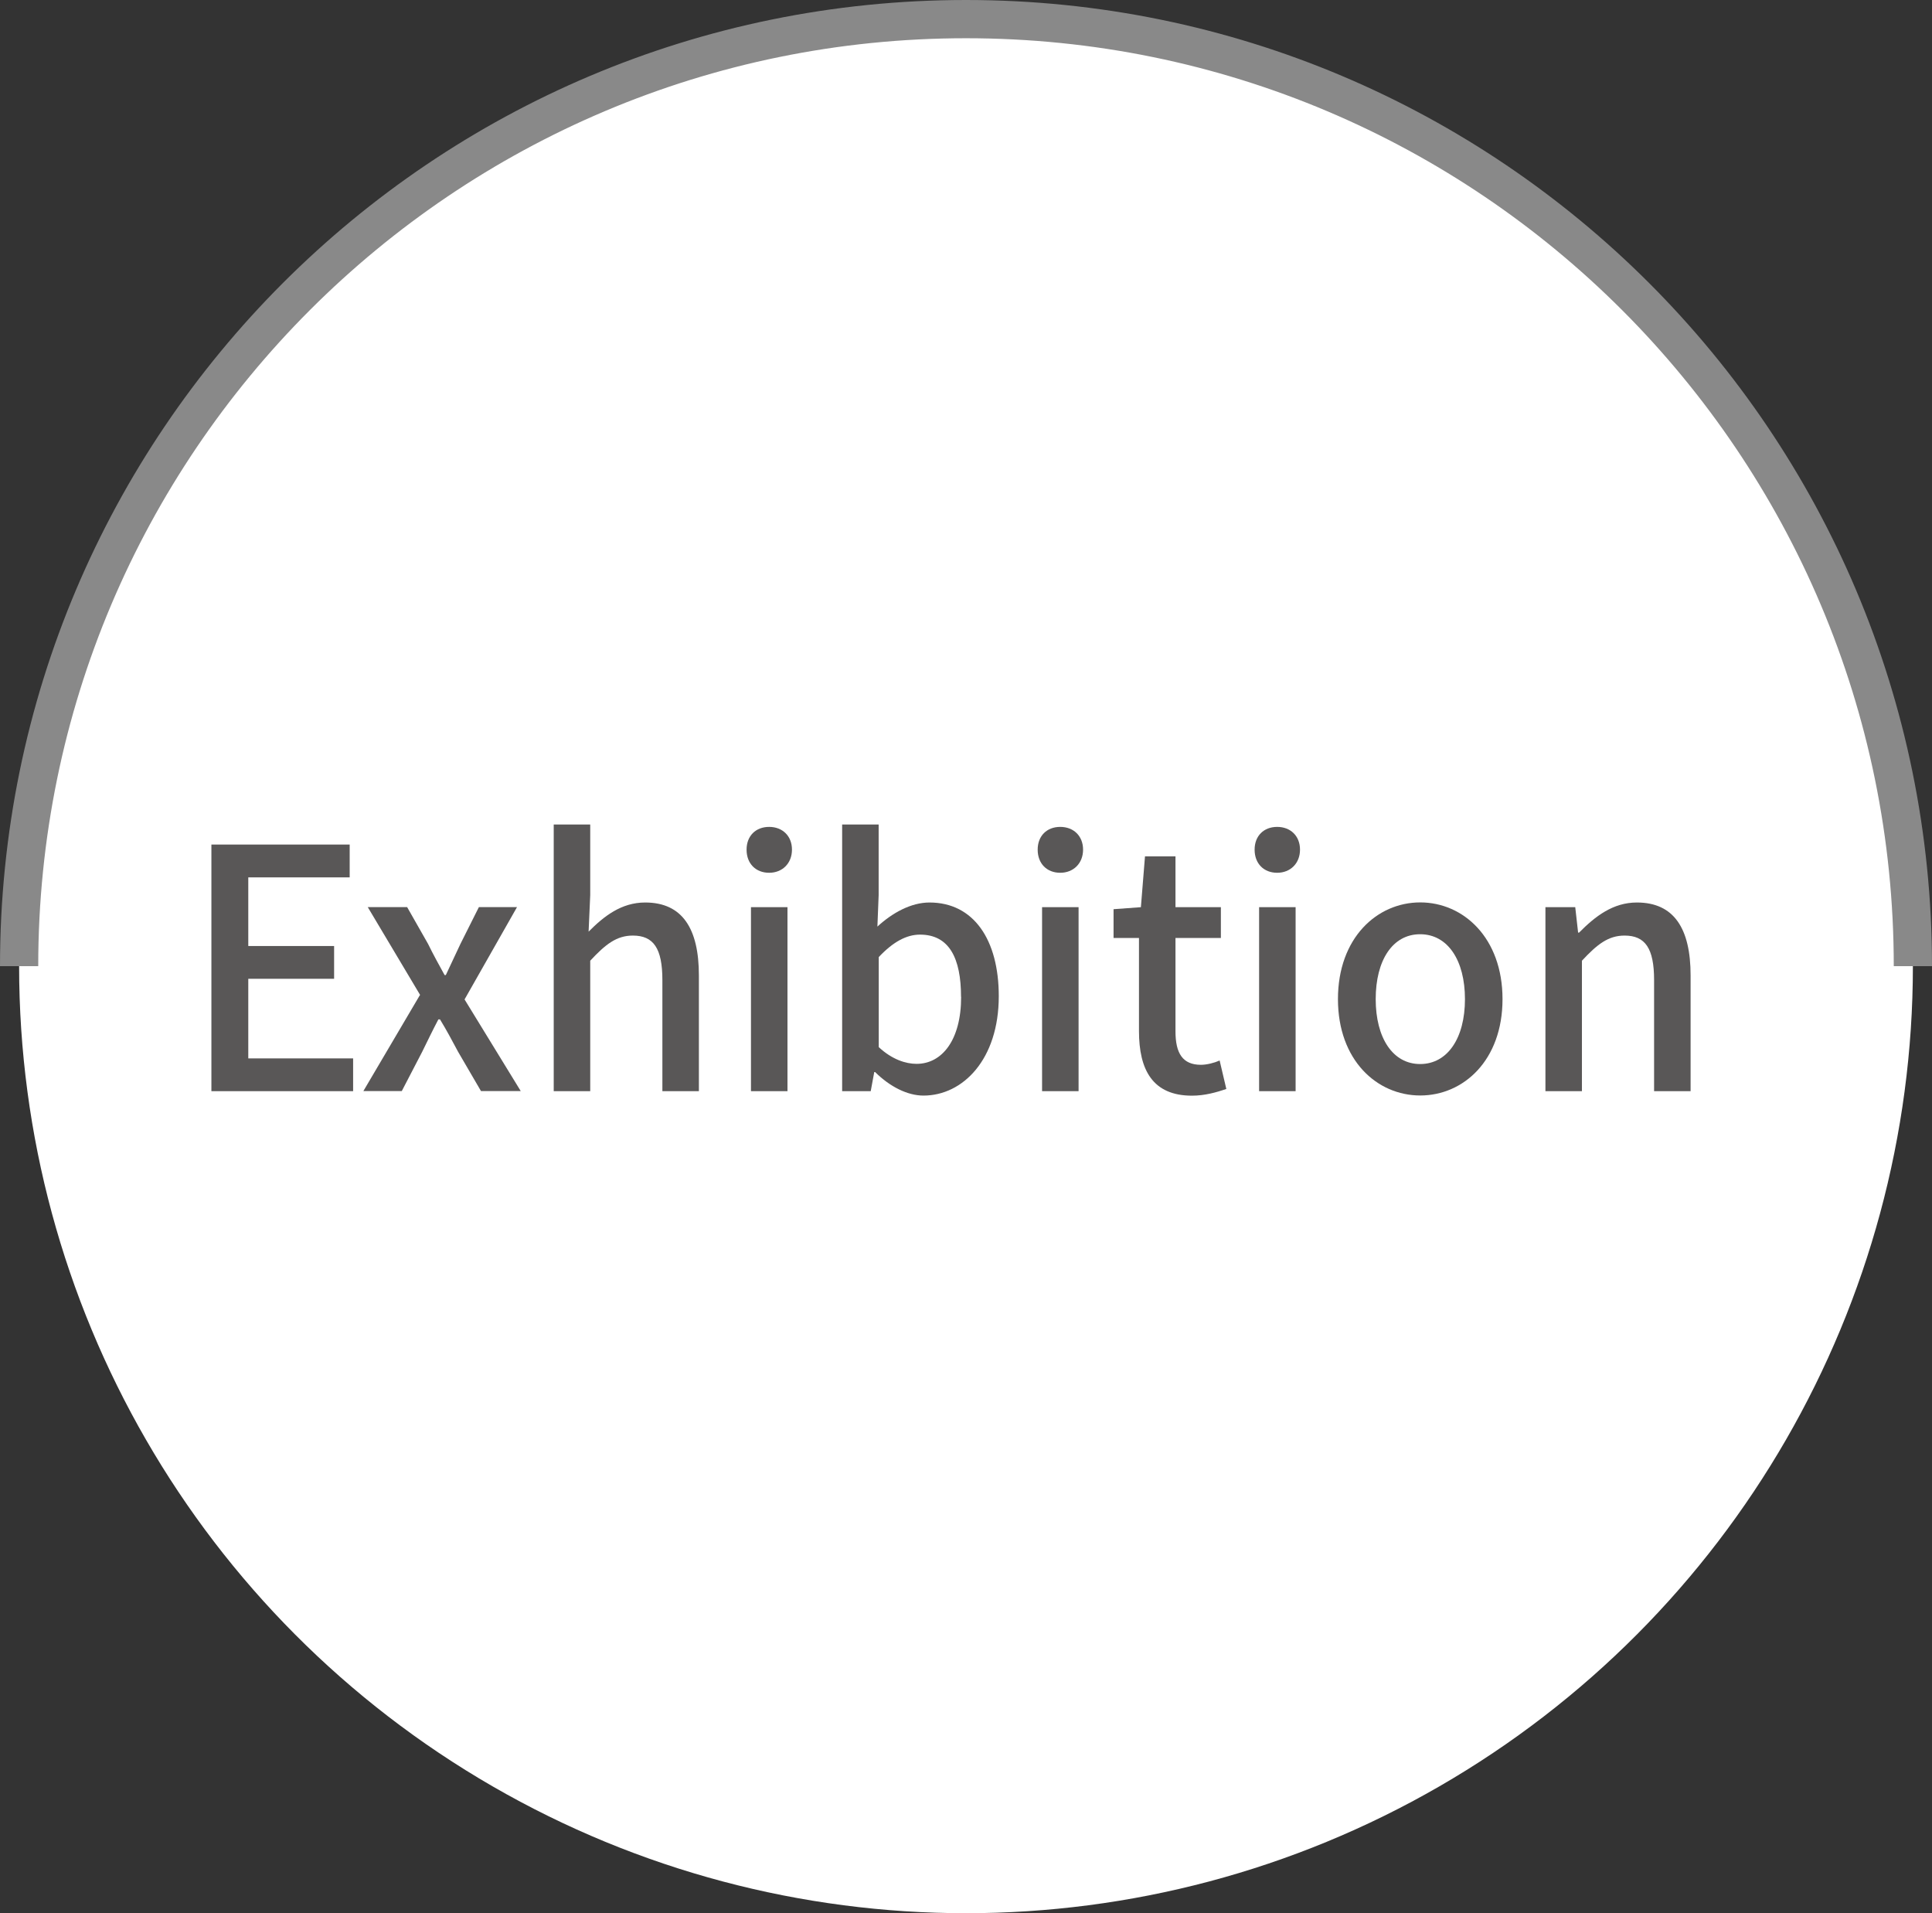
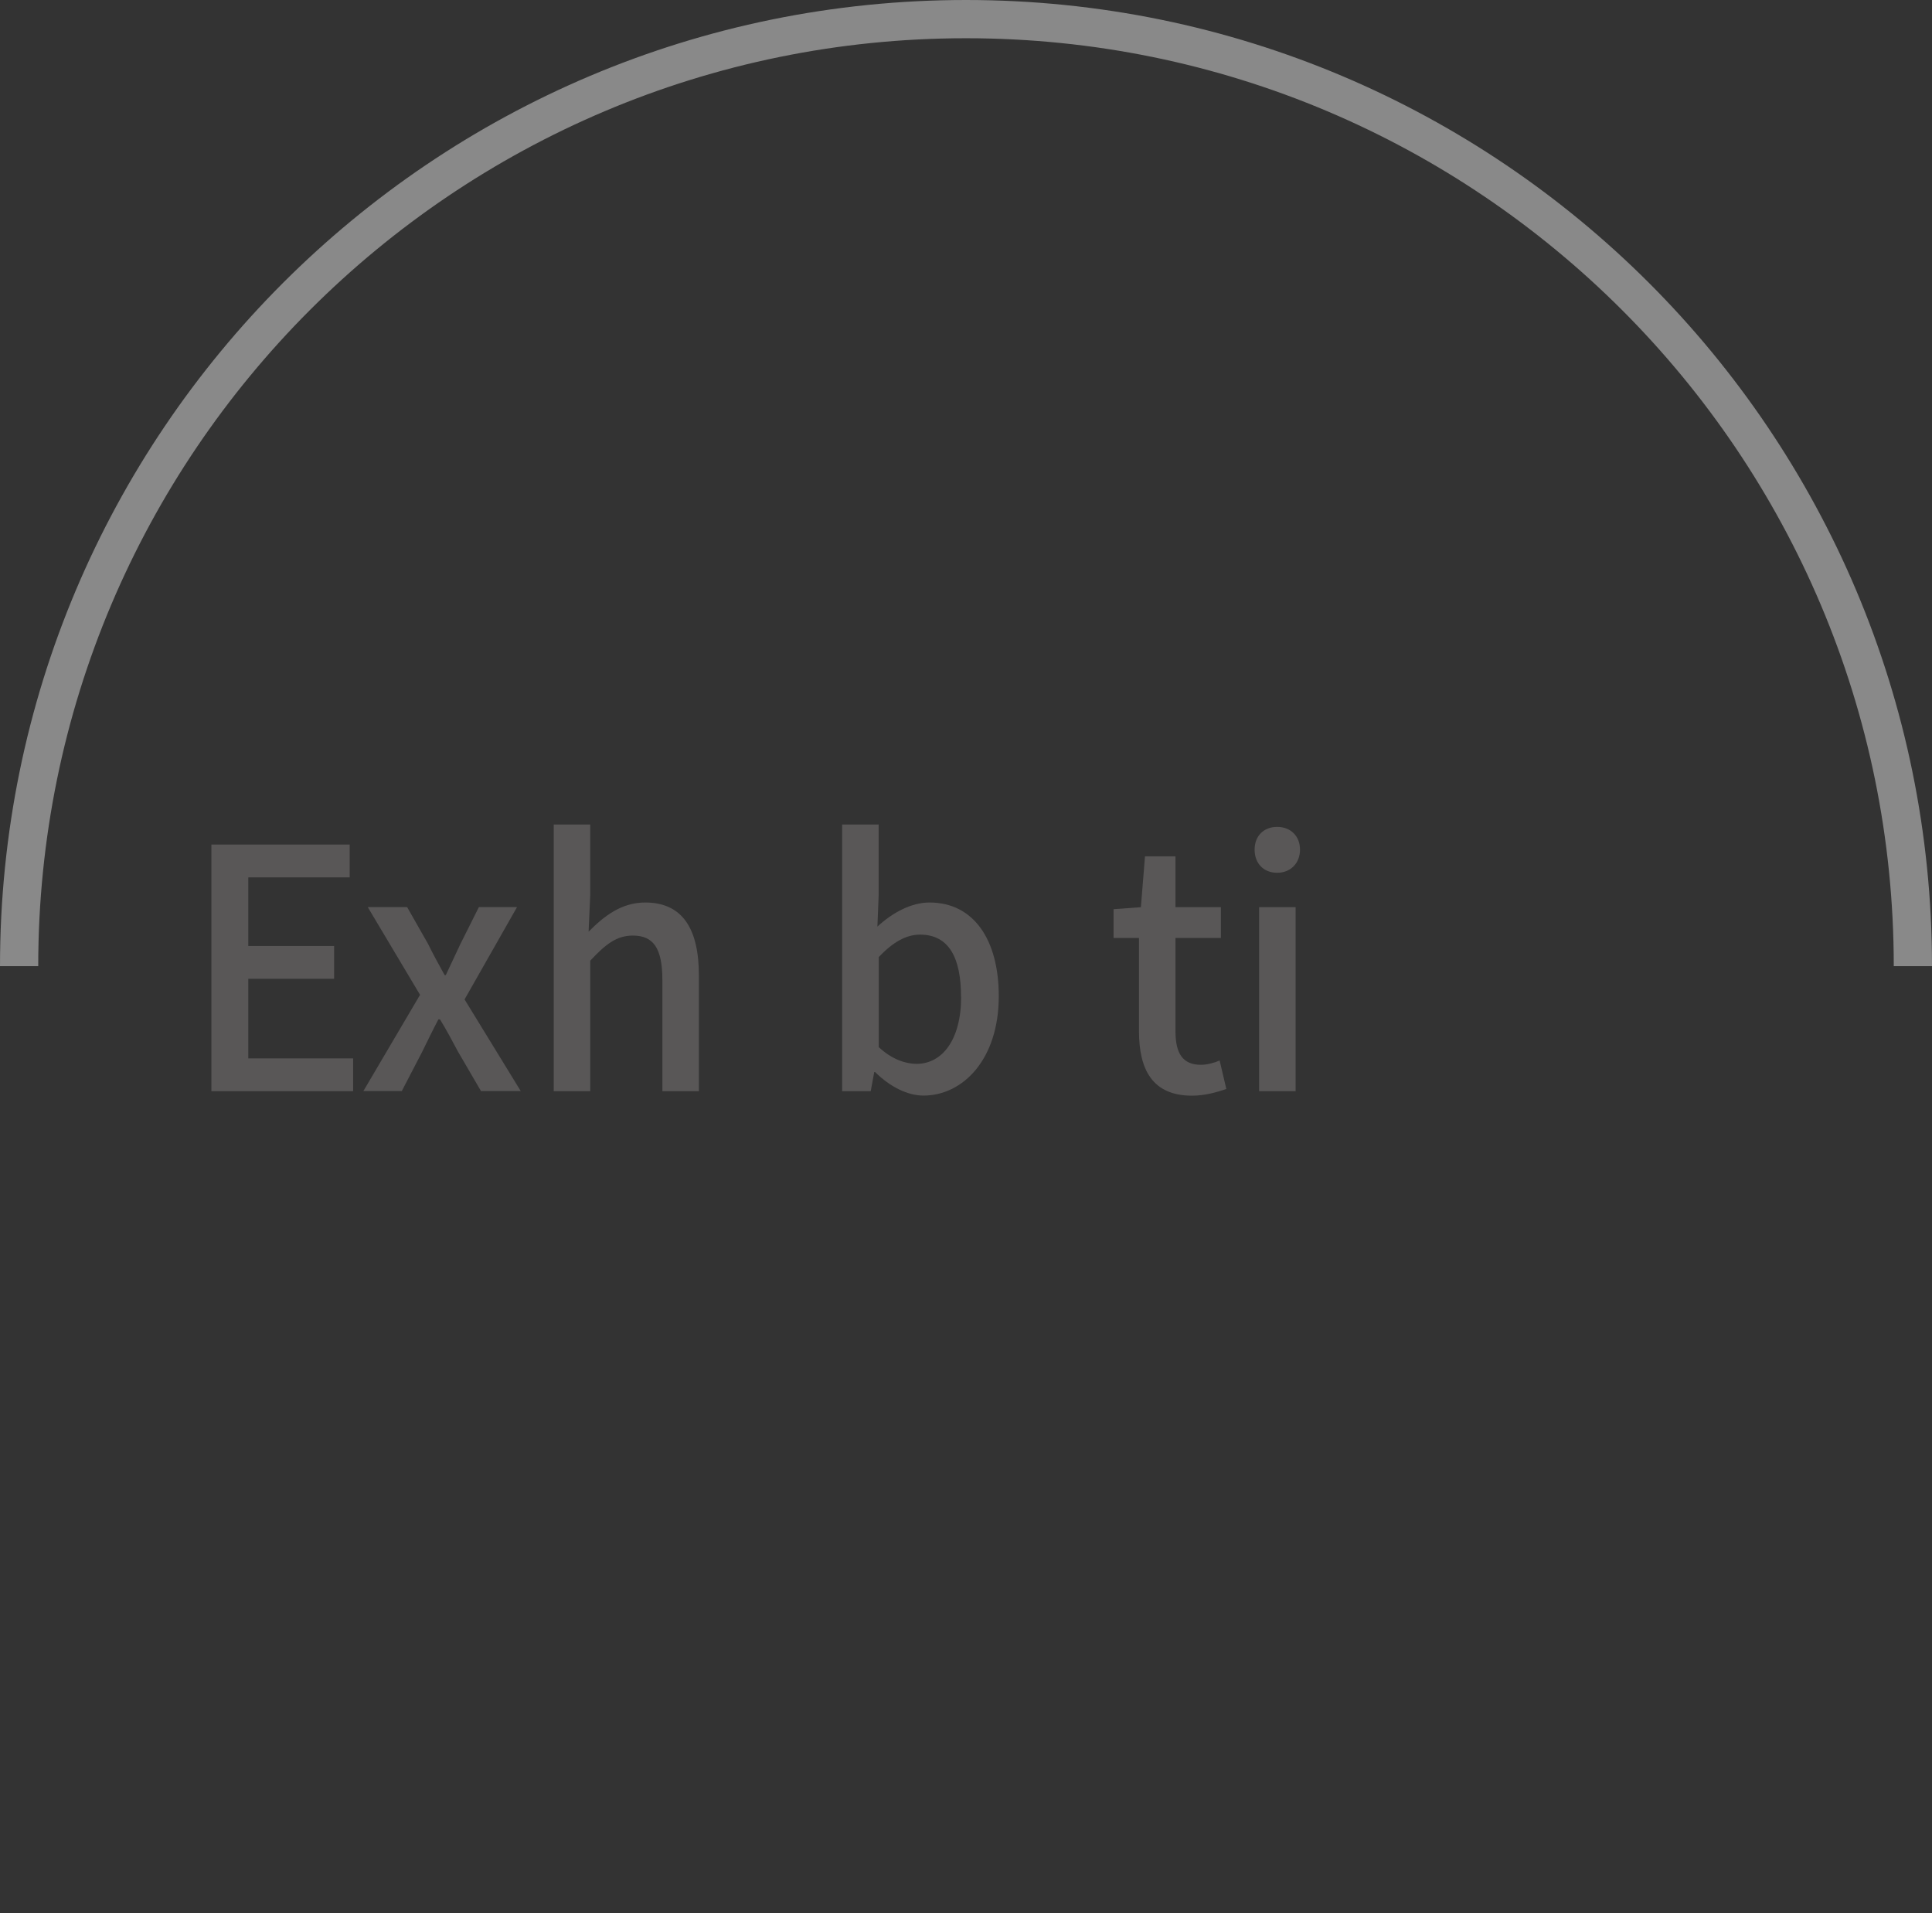
<svg xmlns="http://www.w3.org/2000/svg" id="_圖層_2" data-name="圖層 2" viewBox="0 0 202.16 200.16">
  <rect x="0" y="0" width="202.16" height="200.16" fill="#333333" stroke="none" />
  <defs>
    <style>
      .cls-1 {
        fill: none;
        stroke: #898989;
        stroke-miterlimit: 10;
        stroke-width: 4px;
      }

      .cls-2 {
        fill: #fff;
      }

      .cls-3 {
        fill: #595757;
      }
    </style>
  </defs>
  <g id="_圖層_1-2" data-name="圖層 1">
    <g>
-       <circle class="cls-2" cx="101.08" cy="101.08" r="99.08" />
      <g>
        <path class="cls-3" d="M22.13,88.36h14.46v3.43h-10.61v7.18h8.98v3.43h-8.98v8.33h10.97v3.43h-14.83v-25.8Z" />
        <path class="cls-3" d="M43.97,104.11l-5.49-9.21h4.12l2.19,3.85c.53,1.09,1.13,2.17,1.73,3.26h.13c.5-1.09,1.03-2.17,1.53-3.26l1.93-3.85h3.99l-5.49,9.66,5.88,9.59h-4.16l-2.39-4.1c-.6-1.12-1.23-2.31-1.9-3.4h-.17c-.57,1.08-1.13,2.24-1.7,3.4l-2.13,4.1h-4.02l5.92-10.05Z" />
        <path class="cls-3" d="M57.94,86.26h3.82v7.39l-.17,3.82c1.6-1.61,3.42-3.05,5.92-3.05,3.89,0,5.62,2.73,5.62,7.63v12.11h-3.82v-11.62c0-3.33-.93-4.66-3.09-4.66-1.7,0-2.86.91-4.46,2.63v13.65h-3.82v-27.9Z" />
-         <path class="cls-3" d="M78.12,88.89c0-1.44.96-2.38,2.36-2.38s2.39.95,2.39,2.38-1,2.42-2.39,2.42-2.36-.95-2.36-2.42ZM78.58,94.91h3.82v19.25h-3.82v-19.25Z" />
        <path class="cls-3" d="M91.58,112.16h-.1l-.37,2h-2.99v-27.9h3.82v7.39l-.13,3.29c1.56-1.44,3.52-2.52,5.45-2.52,4.62,0,7.25,3.89,7.25,9.8,0,6.62-3.76,10.4-7.88,10.4-1.66,0-3.49-.91-5.05-2.45ZM100.56,104.29c0-4.03-1.23-6.51-4.29-6.51-1.43,0-2.83.77-4.32,2.35v9.42c1.4,1.3,2.83,1.75,3.96,1.75,2.66,0,4.66-2.49,4.66-7Z" />
-         <path class="cls-3" d="M108.58,88.89c0-1.44.96-2.38,2.36-2.38s2.39.95,2.39,2.38-1,2.42-2.39,2.42-2.36-.95-2.36-2.42ZM109.04,94.91h3.82v19.25h-3.82v-19.25Z" />
        <path class="cls-3" d="M119.18,107.86v-9.73h-2.66v-3.01l2.86-.21.43-5.32h3.19v5.32h4.75v3.22h-4.75v9.77c0,2.31.76,3.5,2.66,3.5.63,0,1.43-.21,1.96-.45l.7,2.98c-1.03.35-2.26.7-3.59.7-4.12,0-5.55-2.7-5.55-6.76Z" />
        <path class="cls-3" d="M131.28,88.89c0-1.44.96-2.38,2.36-2.38s2.39.95,2.39,2.38-1,2.42-2.39,2.42-2.36-.95-2.36-2.42ZM131.75,94.91h3.82v19.25h-3.82v-19.25Z" />
-         <path class="cls-3" d="M140,104.53c0-6.41,4.09-10.12,8.61-10.12s8.61,3.71,8.61,10.12-4.09,10.08-8.61,10.08-8.61-3.68-8.61-10.08ZM153.29,104.53c0-4.06-1.8-6.79-4.69-6.79s-4.65,2.73-4.65,6.79,1.79,6.79,4.65,6.79,4.69-2.7,4.69-6.79Z" />
-         <path class="cls-3" d="M161.71,94.91h3.12l.3,2.66h.1c1.7-1.72,3.56-3.15,6.05-3.15,3.89,0,5.62,2.73,5.62,7.63v12.11h-3.82v-11.62c0-3.33-.93-4.66-3.09-4.66-1.7,0-2.86.91-4.46,2.63v13.65h-3.82v-19.25Z" />
      </g>
    </g>
    <path class="cls-1" d="M2,101.08C2,46.36,46.36,2,101.08,2s99.08,44.36,99.08,99.08" />
  </g>
</svg>